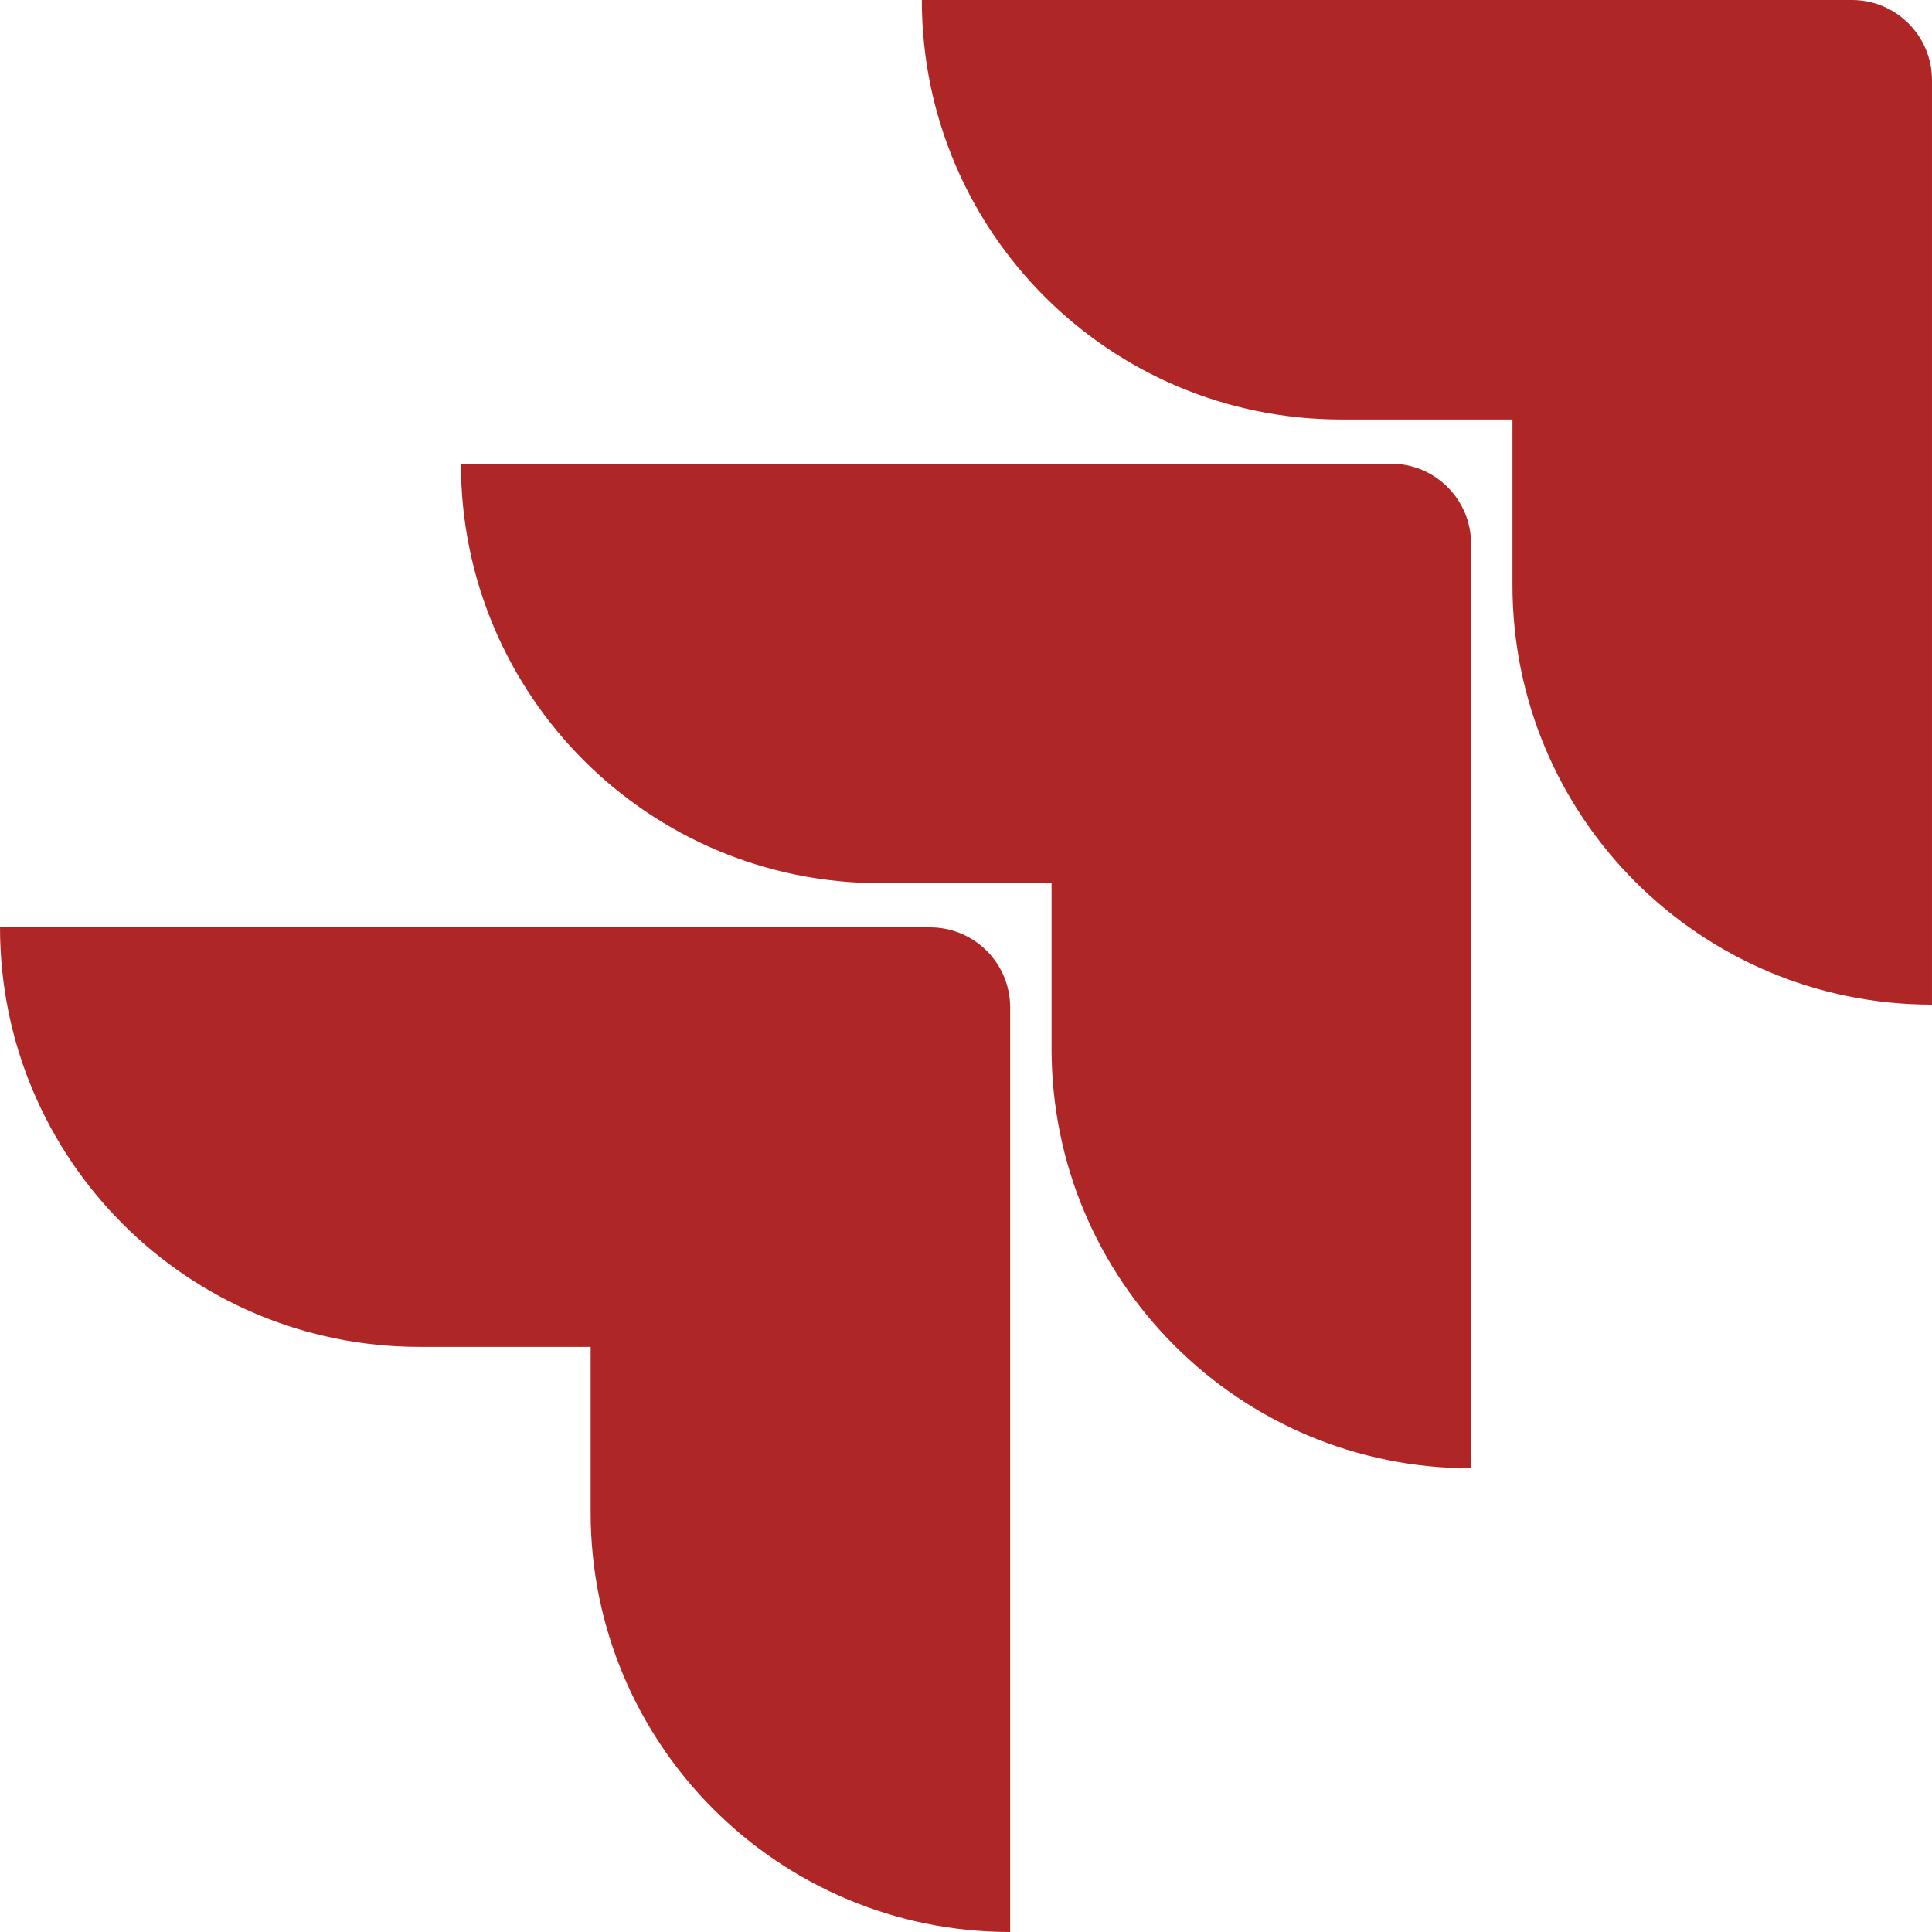
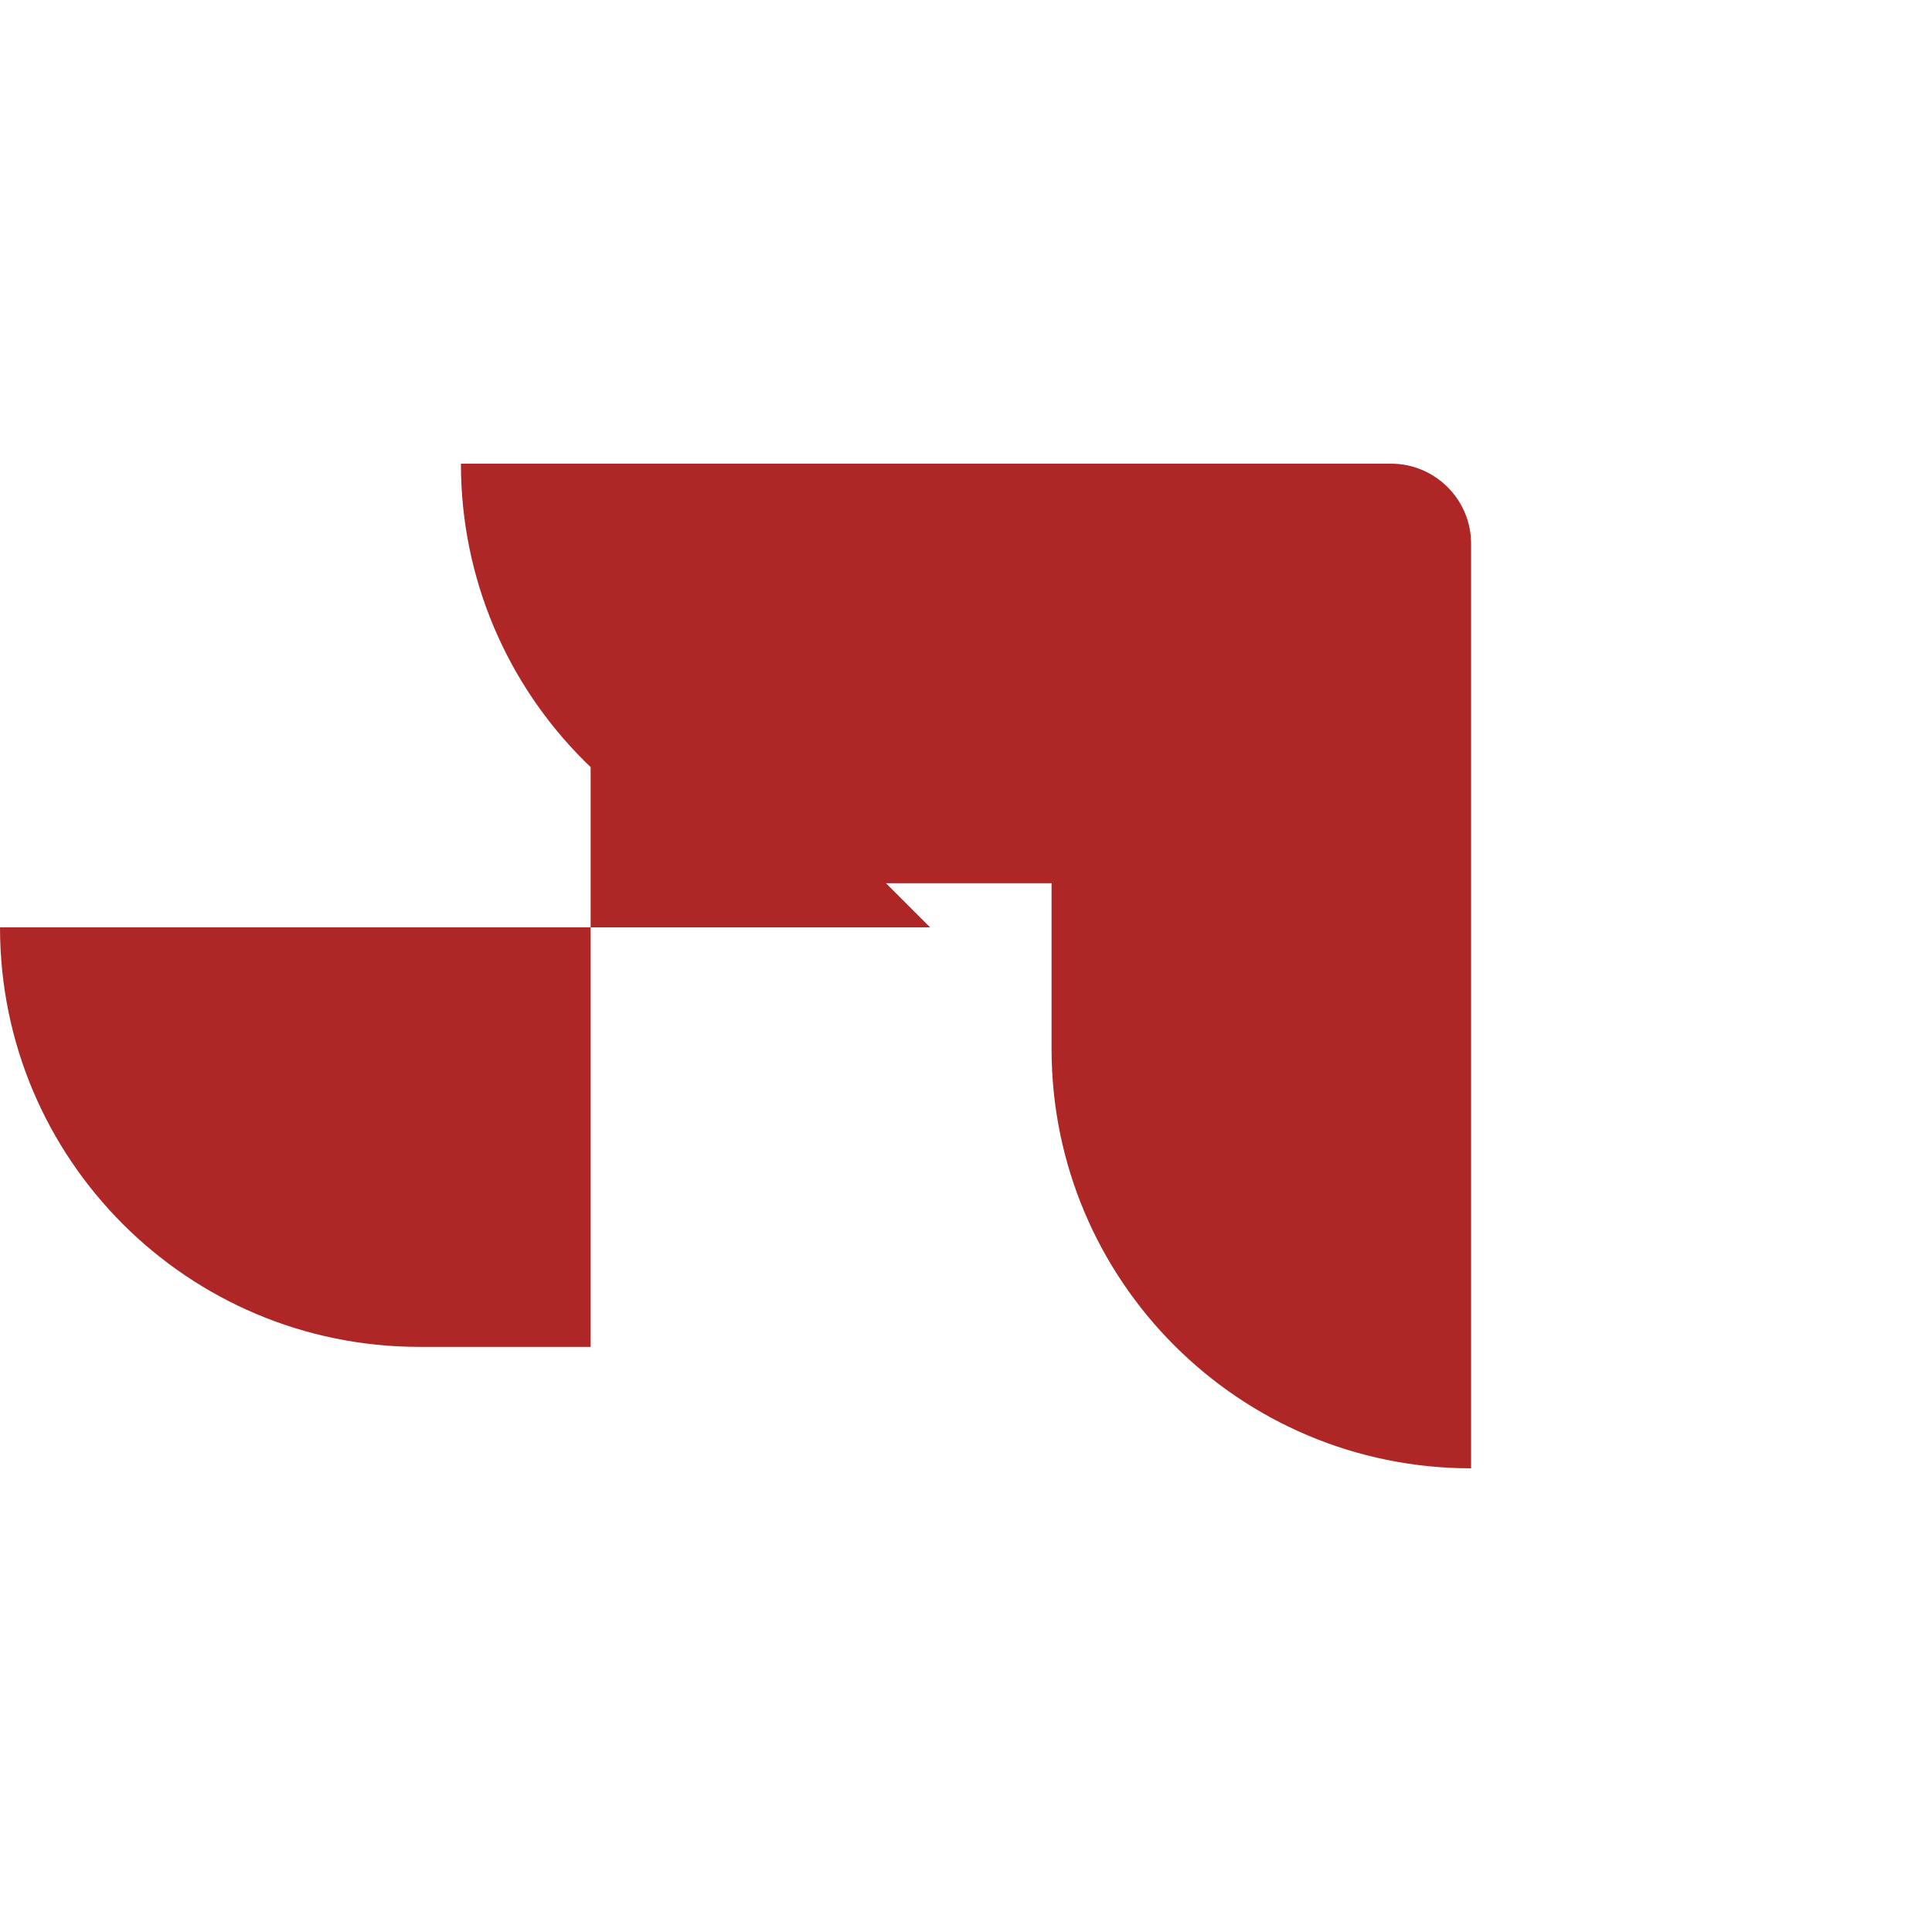
<svg xmlns="http://www.w3.org/2000/svg" width="512px" height="512px" x="0" y="0" viewBox="0 0 512 512" style="enable-background:new 0 0 512 512" xml:space="preserve">
  <g>
    <g>
-       <path d="m490.787 0h-246.492c0 61.44 49.737 111.177 111.176 111.177h45.348v43.886c0 61.44 49.736 111.176 111.176 111.176v-245.027c.002-11.703-9.507-21.212-21.208-21.212z" fill="#ae2626" data-original="#000000" />
      <path d="m368.641 122.88h-246.492c0 61.44 49.737 111.176 111.177 111.176h45.348v43.887c0 61.44 49.739 111.176 111.179 111.176v-245.027c0-11.704-9.511-21.212-21.212-21.212z" fill="#ae2626" data-original="#000000" />
-       <path d="m246.495 245.76h-246.492c0 61.44 49.737 111.176 111.177 111.176h45.348v43.887c0 61.44 49.739 111.177 111.179 111.177v-245.028c0-11.704-9.509-21.212-21.212-21.212z" fill="#ae2626" data-original="#000000" />
+       <path d="m246.495 245.76h-246.492c0 61.44 49.737 111.176 111.177 111.176h45.348v43.887v-245.028c0-11.704-9.509-21.212-21.212-21.212z" fill="#ae2626" data-original="#000000" />
    </g>
  </g>
</svg>